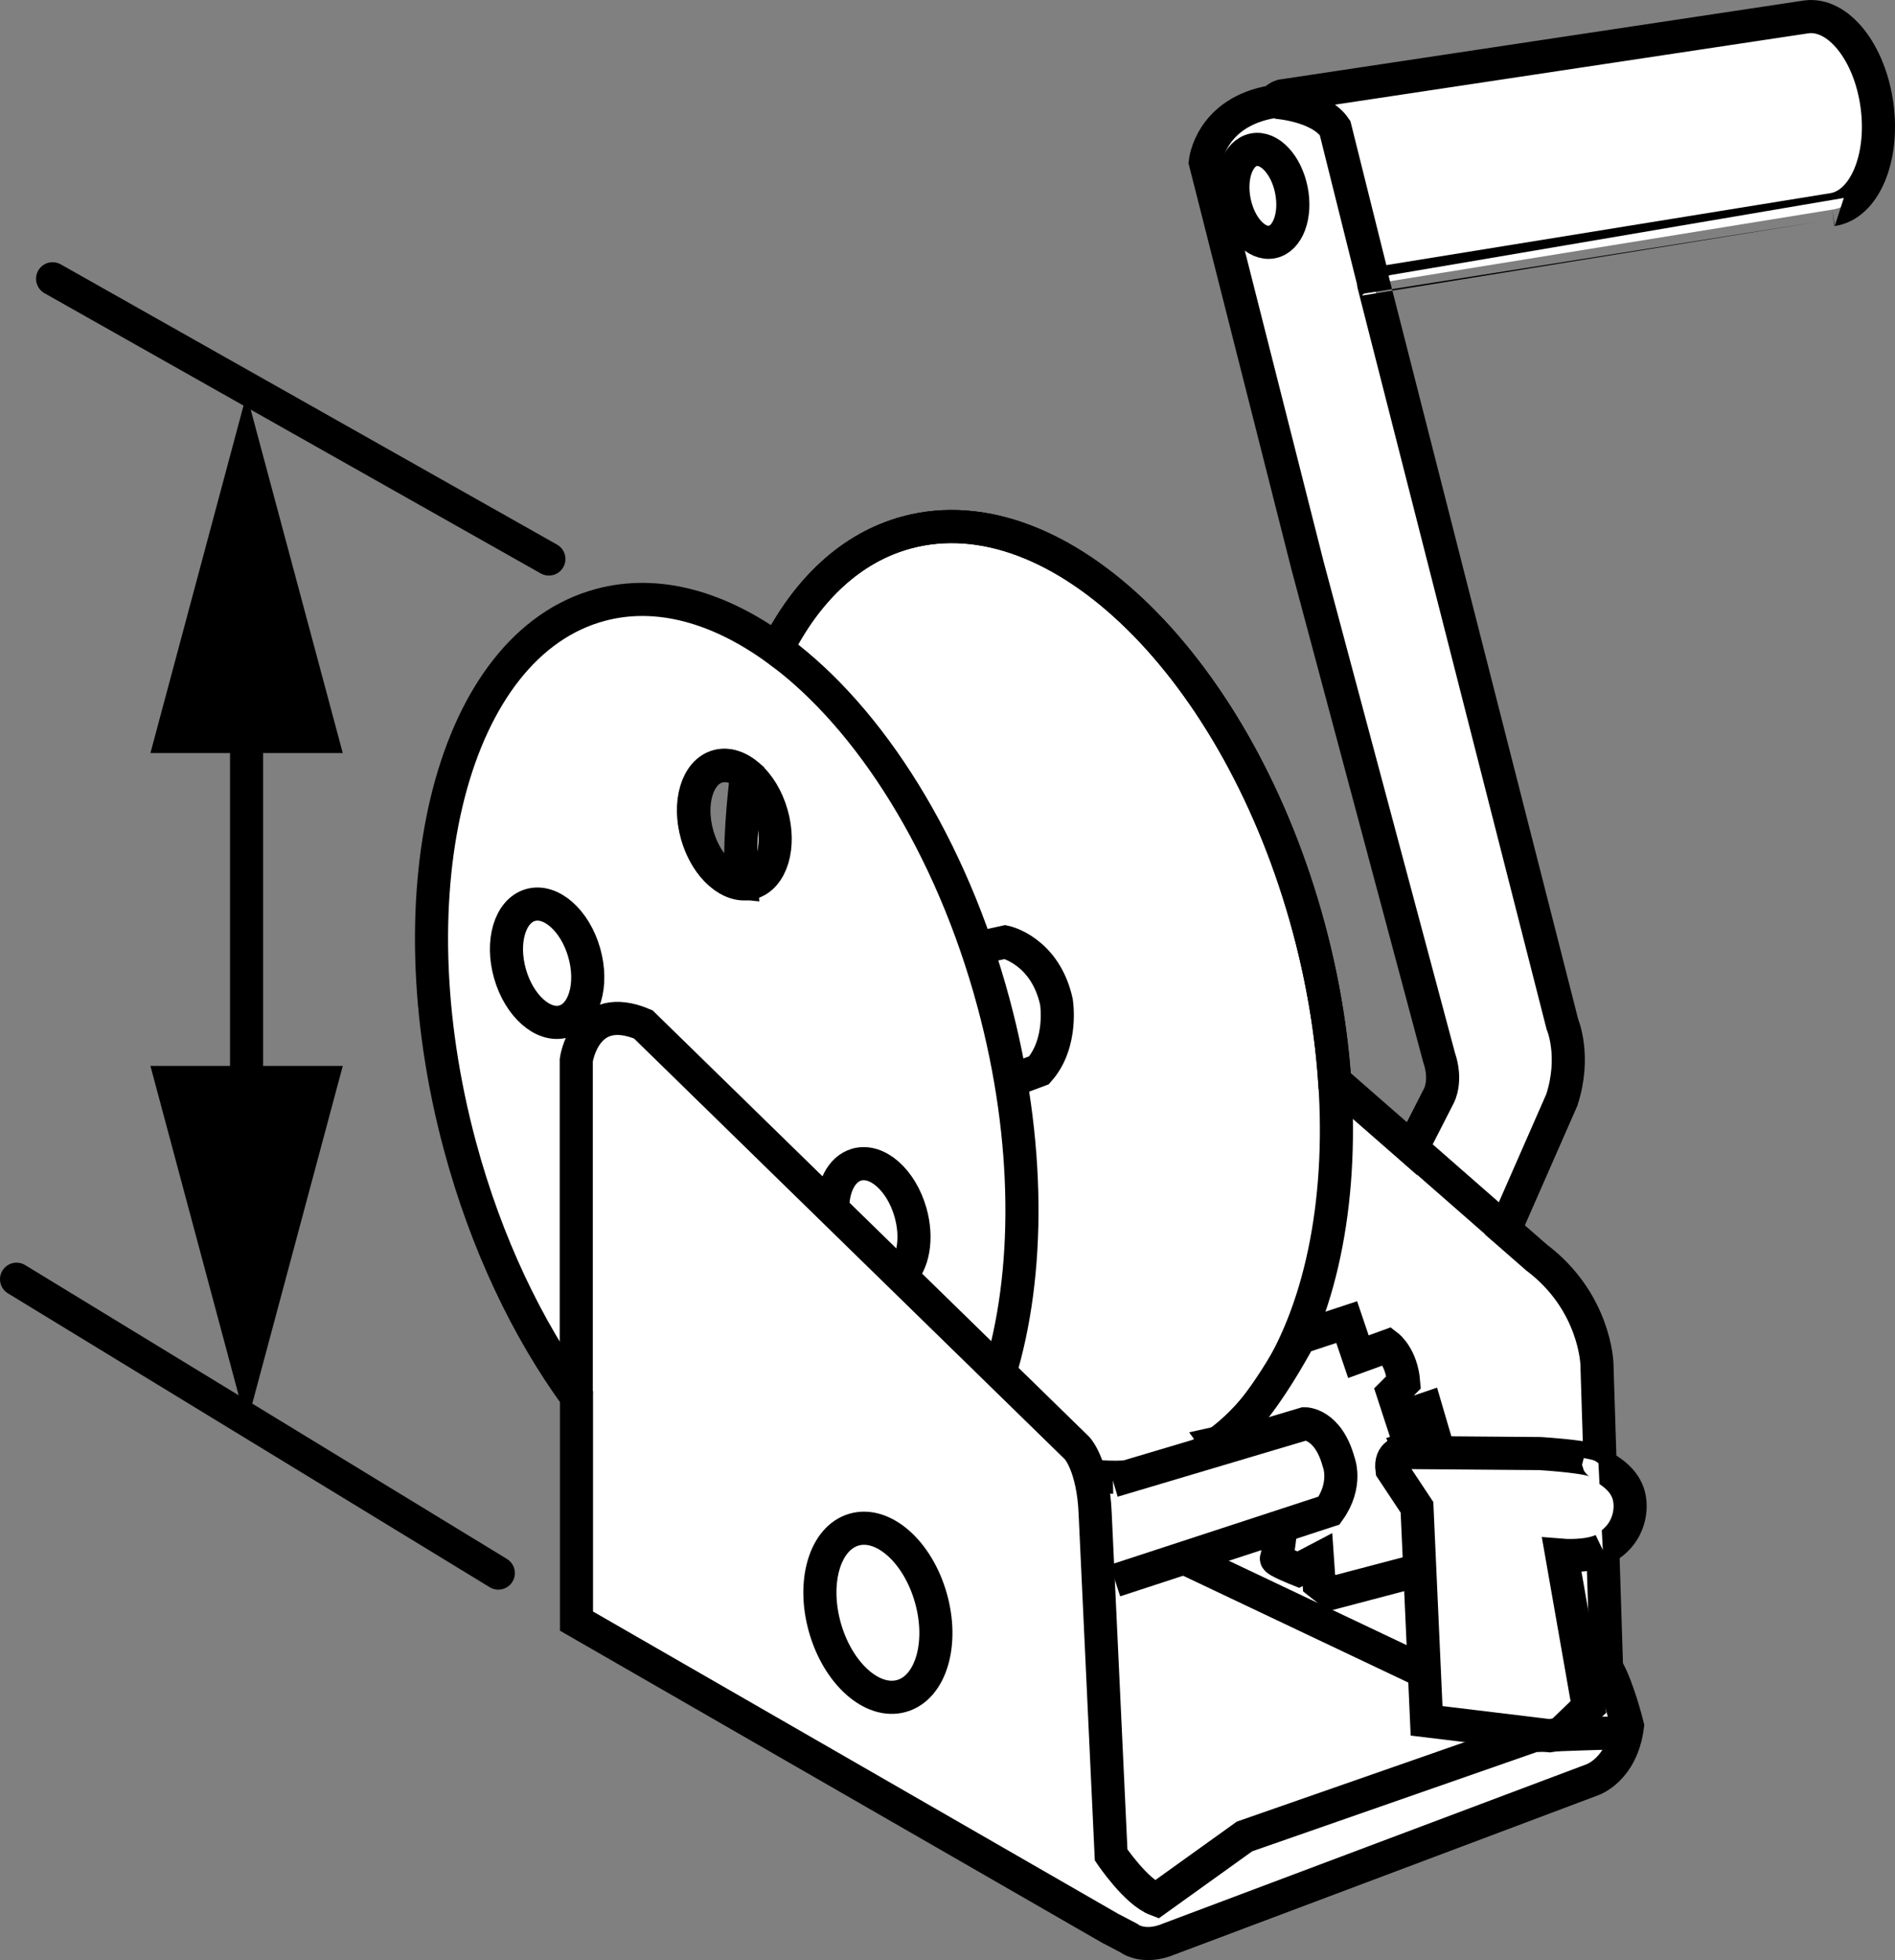
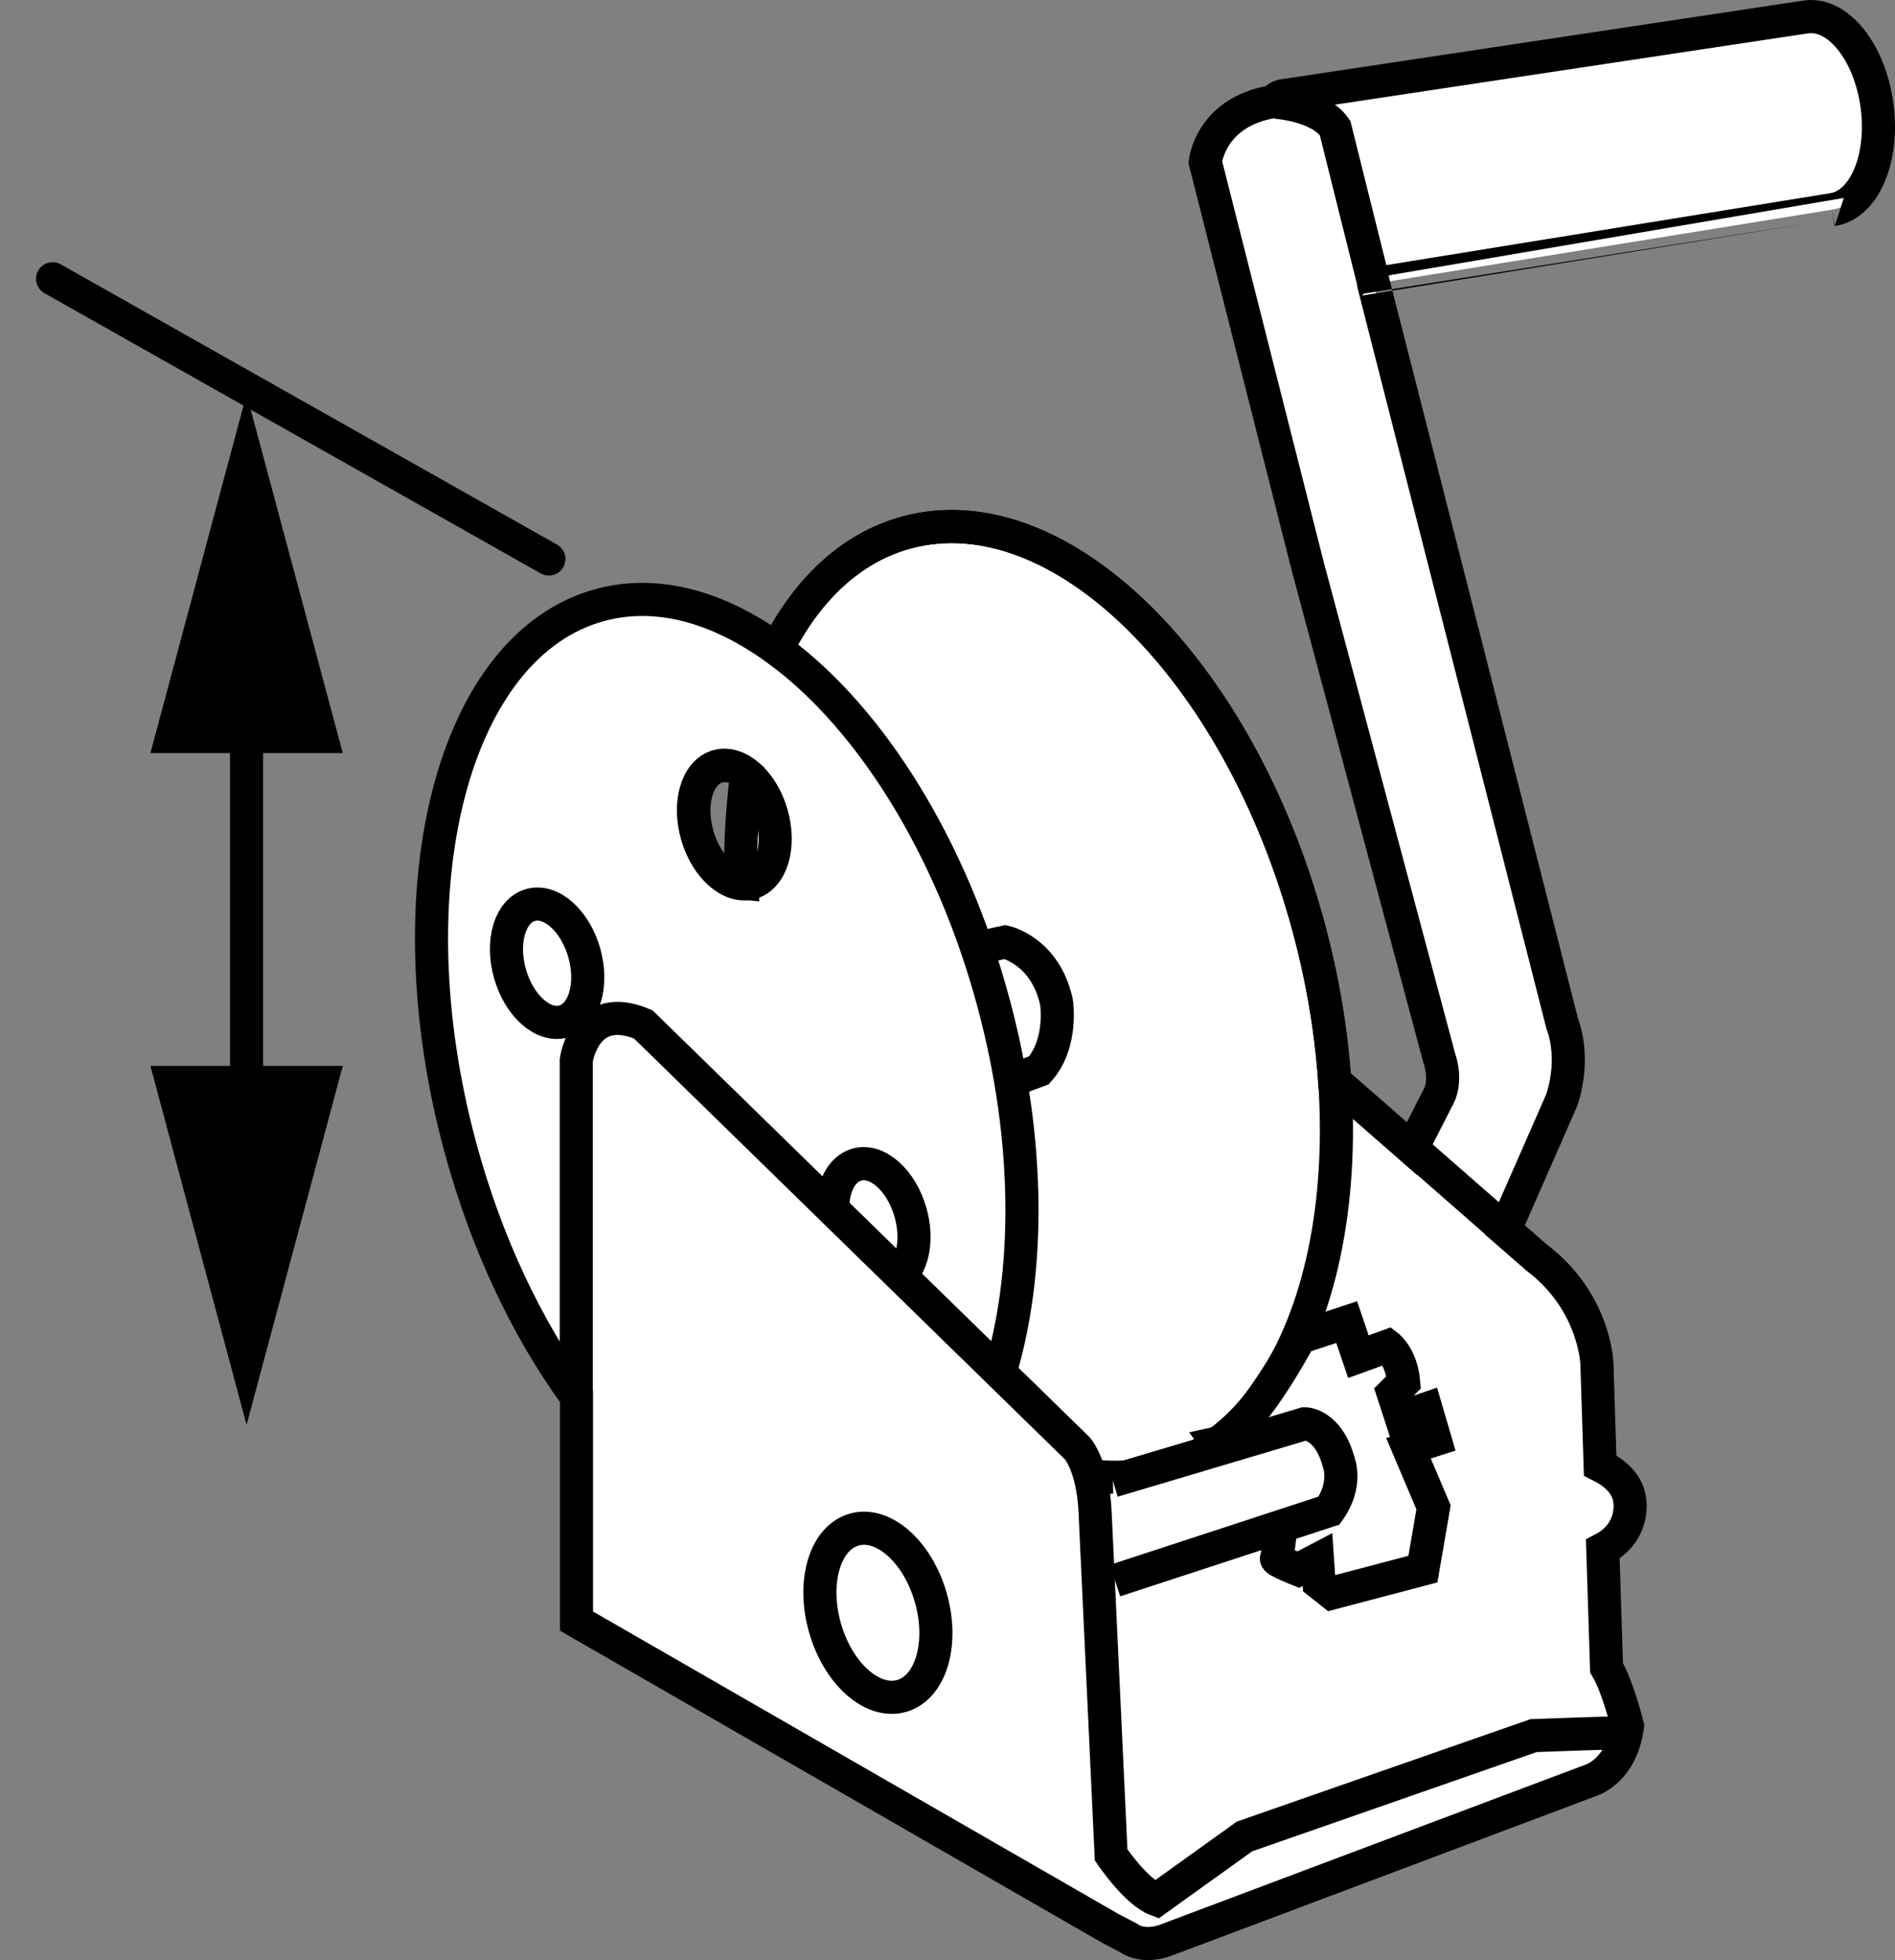
<svg xmlns="http://www.w3.org/2000/svg" version="1.1" id="web" x="0px" y="0px" width="45.804px" height="47.363px" viewBox="0 0 45.804 47.363" enable-background="new 0 0 45.804 47.363" xml:space="preserve">
  <rect x="0" y="0" width="45.804" height="47.363" fill="#808080" stroke="none" />
  <g id="web_image">
    <path fill="#FFFFFF" stroke="#000000" stroke-width="0.8" stroke-miterlimit="10" d="M45.369,2.55   c-0.172-1.286-0.937-2.245-1.709-2.142L31.024,2.312c-0.115,0-0.251,0.143-0.251,0.143   C29.248,2.706,29.133,3.916,29.133,3.916l2.471,9.748l3.18,11.889c0.193,0.559,0,0.917,0,0.917l-0.656,1.285   l-1.868-1.633c-0.082-1.196-0.286-2.443-0.627-3.707c-1.688-6.265-6.038-10.54-9.715-9.55   c-1.342,0.362-2.408,1.377-3.14,2.824c-1.401-1.02-2.887-1.444-4.269-1.071   c-3.56,0.959-5.077,6.816-3.389,13.081c0.634,2.352,1.629,4.427,2.814,6.051v3.902v1.52l12.897,7.422   l0.448,0.234c0,0,0.351,0.292,0.994,0.019l10.208-3.838c0,0,0.721-0.234,0.857-1.305c0,0-0.234-0.955-0.506-1.403   l-0.091-2.868c0.771-0.4,0.655-1.147,0.655-1.147c-0.036-0.417-0.355-0.692-0.719-0.875l-0.078-2.455   c0,0-0.039-1.5-1.461-2.571l-0.765-0.668l1.378-3.139c0.344-1.06,0.014-1.826,0.014-1.826L33.201,6.86   c-0.001-0.001,11.083-1.794,11.083-1.794C45.056,4.962,45.542,3.836,45.369,2.55z M17.921,21.342   c-0.435-0.038-0.884-0.505-1.073-1.166c-0.222-0.777-0.001-1.521,0.494-1.662   c0.231-0.066,0.481,0.015,0.704,0.196C17.976,19.281,17.857,20.454,17.921,21.342z" />
    <path fill="none" stroke="#000000" stroke-width="0.8" stroke-miterlimit="10" d="M30.838,2.47c0,0,1.053,0.065,1.432,0.623   l0.917,3.674" />
-     <ellipse transform="matrix(0.981 -0.195 0.195 0.981 -0.337 6.042)" fill="none" stroke="#000000" stroke-width="0.8" stroke-miterlimit="10" cx="30.519" cy="4.732" rx="0.703" ry="1.136" />
    <path fill="none" stroke="#000000" stroke-width="0.8" stroke-miterlimit="10" d="M18.767,15.706   c0.732-1.456,1.803-2.477,3.151-2.84c3.677-0.991,8.027,3.285,9.715,9.55c1.688,6.265,0.076,12.147-3.601,13.138   c-0.555,0.15-1.126,0.179-1.701,0.1" />
    <path fill="none" stroke="#000000" stroke-width="0.8" stroke-miterlimit="10" d="M18.844,15.735   c2.181,1.621,4.145,4.695,5.168,8.49c0.902,3.346,0.889,6.576,0.139,9.005" />
    <path fill="none" stroke="#000000" stroke-width="0.8" stroke-miterlimit="10" d="M13.929,33.67v-8.052   c0,0,0.201-1.466,1.62-0.864l10.49,10.243c0,0,0.386,0.416,0.432,1.573l0.386,8.253c0,0,0.602,0.895,1.095,1.08   l2.129-1.527l6.988-2.437c0,0,2.484-0.093,2.191-0.062" />
    <path fill="none" stroke="#000000" stroke-width="0.8" stroke-miterlimit="10" d="M23.663,22.902l0.632-0.139   c0,0,0.968,0.208,1.24,1.446c0,0,0.164,0.991-0.422,1.654l-0.663,0.247" />
    <path fill="#FFFFFF" stroke="#000000" stroke-width="0.8" stroke-miterlimit="10" d="M31.419,32.32l1.132-0.373l0.283,0.836   l0.708-0.257c0,0,0.335,0.257,0.386,0.875l-0.257,0.257l0.193,0.592l0.605-0.206l0.219,0.746l-0.643,0.206   l0.605,1.428l-0.257,1.492l-2.2,0.579l-0.309-0.244l-0.039-0.566L31.38,37.929c0,0-0.553-0.219-0.527-0.27   s0.103-0.695,0.103-0.695l-1.531-2.097C29.425,34.867,30.107,34.713,31.419,32.32z" />
    <path fill="#FFFFFF" stroke="#000000" stroke-width="0.8" stroke-miterlimit="10" d="M26.901,35.783l4.633-1.379   c0,0,0.566-0.013,0.823,0.926c0,0,0.219,0.54-0.232,1.171l-5.173,1.692" />
-     <path fill="#FFFFFF" stroke="#000000" stroke-width="0.8" stroke-miterlimit="10" d="M38.636,35.356   c0,0,0.09-0.129-1.402-0.232l-3.332-0.026c0,0-0.309,0.013-0.257,0.412l0.605,0.913l0.232,5.159l2.972,0.36   l0.257-0.039l0.682-0.656l-0.643-3.666c0,0,0.618,0.051,0.991-0.129" />
-     <line fill="none" stroke="#000000" stroke-width="0.8" stroke-miterlimit="10" x1="28.704" y1="37.684" x2="34.429" y2="40.399" />
    <path fill="none" stroke="#000000" stroke-width="0.8" stroke-miterlimit="10" d="M20.127,29.237   c-0.008-0.544,0.209-0.989,0.58-1.095c0.495-0.142,1.077,0.373,1.299,1.15c0.183,0.639,0.065,1.256-0.258,1.534   " />
    <ellipse transform="matrix(0.962 -0.275 0.275 0.962 -4.793 5.646)" fill="none" stroke="#000000" stroke-width="0.8" stroke-miterlimit="10" cx="17.744" cy="19.919" rx="0.932" ry="1.462" />
    <ellipse transform="matrix(0.962 -0.275 0.275 0.962 -5.887 4.53)" fill="none" stroke="#000000" stroke-width="0.8" stroke-miterlimit="10" cx="13.216" cy="23.264" rx="0.932" ry="1.462" />
    <ellipse transform="matrix(0.962 -0.275 0.275 0.962 -9.893 7.332)" fill="none" stroke="#000000" stroke-width="0.8" stroke-miterlimit="10" cx="21.207" cy="38.951" rx="1.329" ry="2.089" />
    <line fill="none" stroke="#000000" stroke-width="0.8" stroke-miterlimit="10" x1="34.107" y1="27.726" x2="36.351" y2="29.69" />
  </g>
  <g id="web_callouts">
-     <line fill="none" stroke="#000000" stroke-width="0.8" stroke-linecap="round" stroke-miterlimit="10" x1="12.045" y1="38.012" x2="0.4" y2="30.911" />
    <line fill="none" stroke="#000000" stroke-width="0.8" stroke-linecap="round" stroke-miterlimit="10" x1="13.267" y1="13.508" x2="1.271" y2="6.736" />
    <g>
      <g>
        <line fill="none" stroke="#000000" stroke-width="0.8" stroke-miterlimit="10" x1="5.96" y1="16.612" x2="5.96" y2="27.342" />
        <g>
          <polygon points="3.636,18.197 5.96,9.525 8.285,18.197     " />
        </g>
        <g>
          <polygon points="3.636,25.757 5.96,34.43 8.285,25.757     " />
        </g>
      </g>
    </g>
  </g>
</svg>